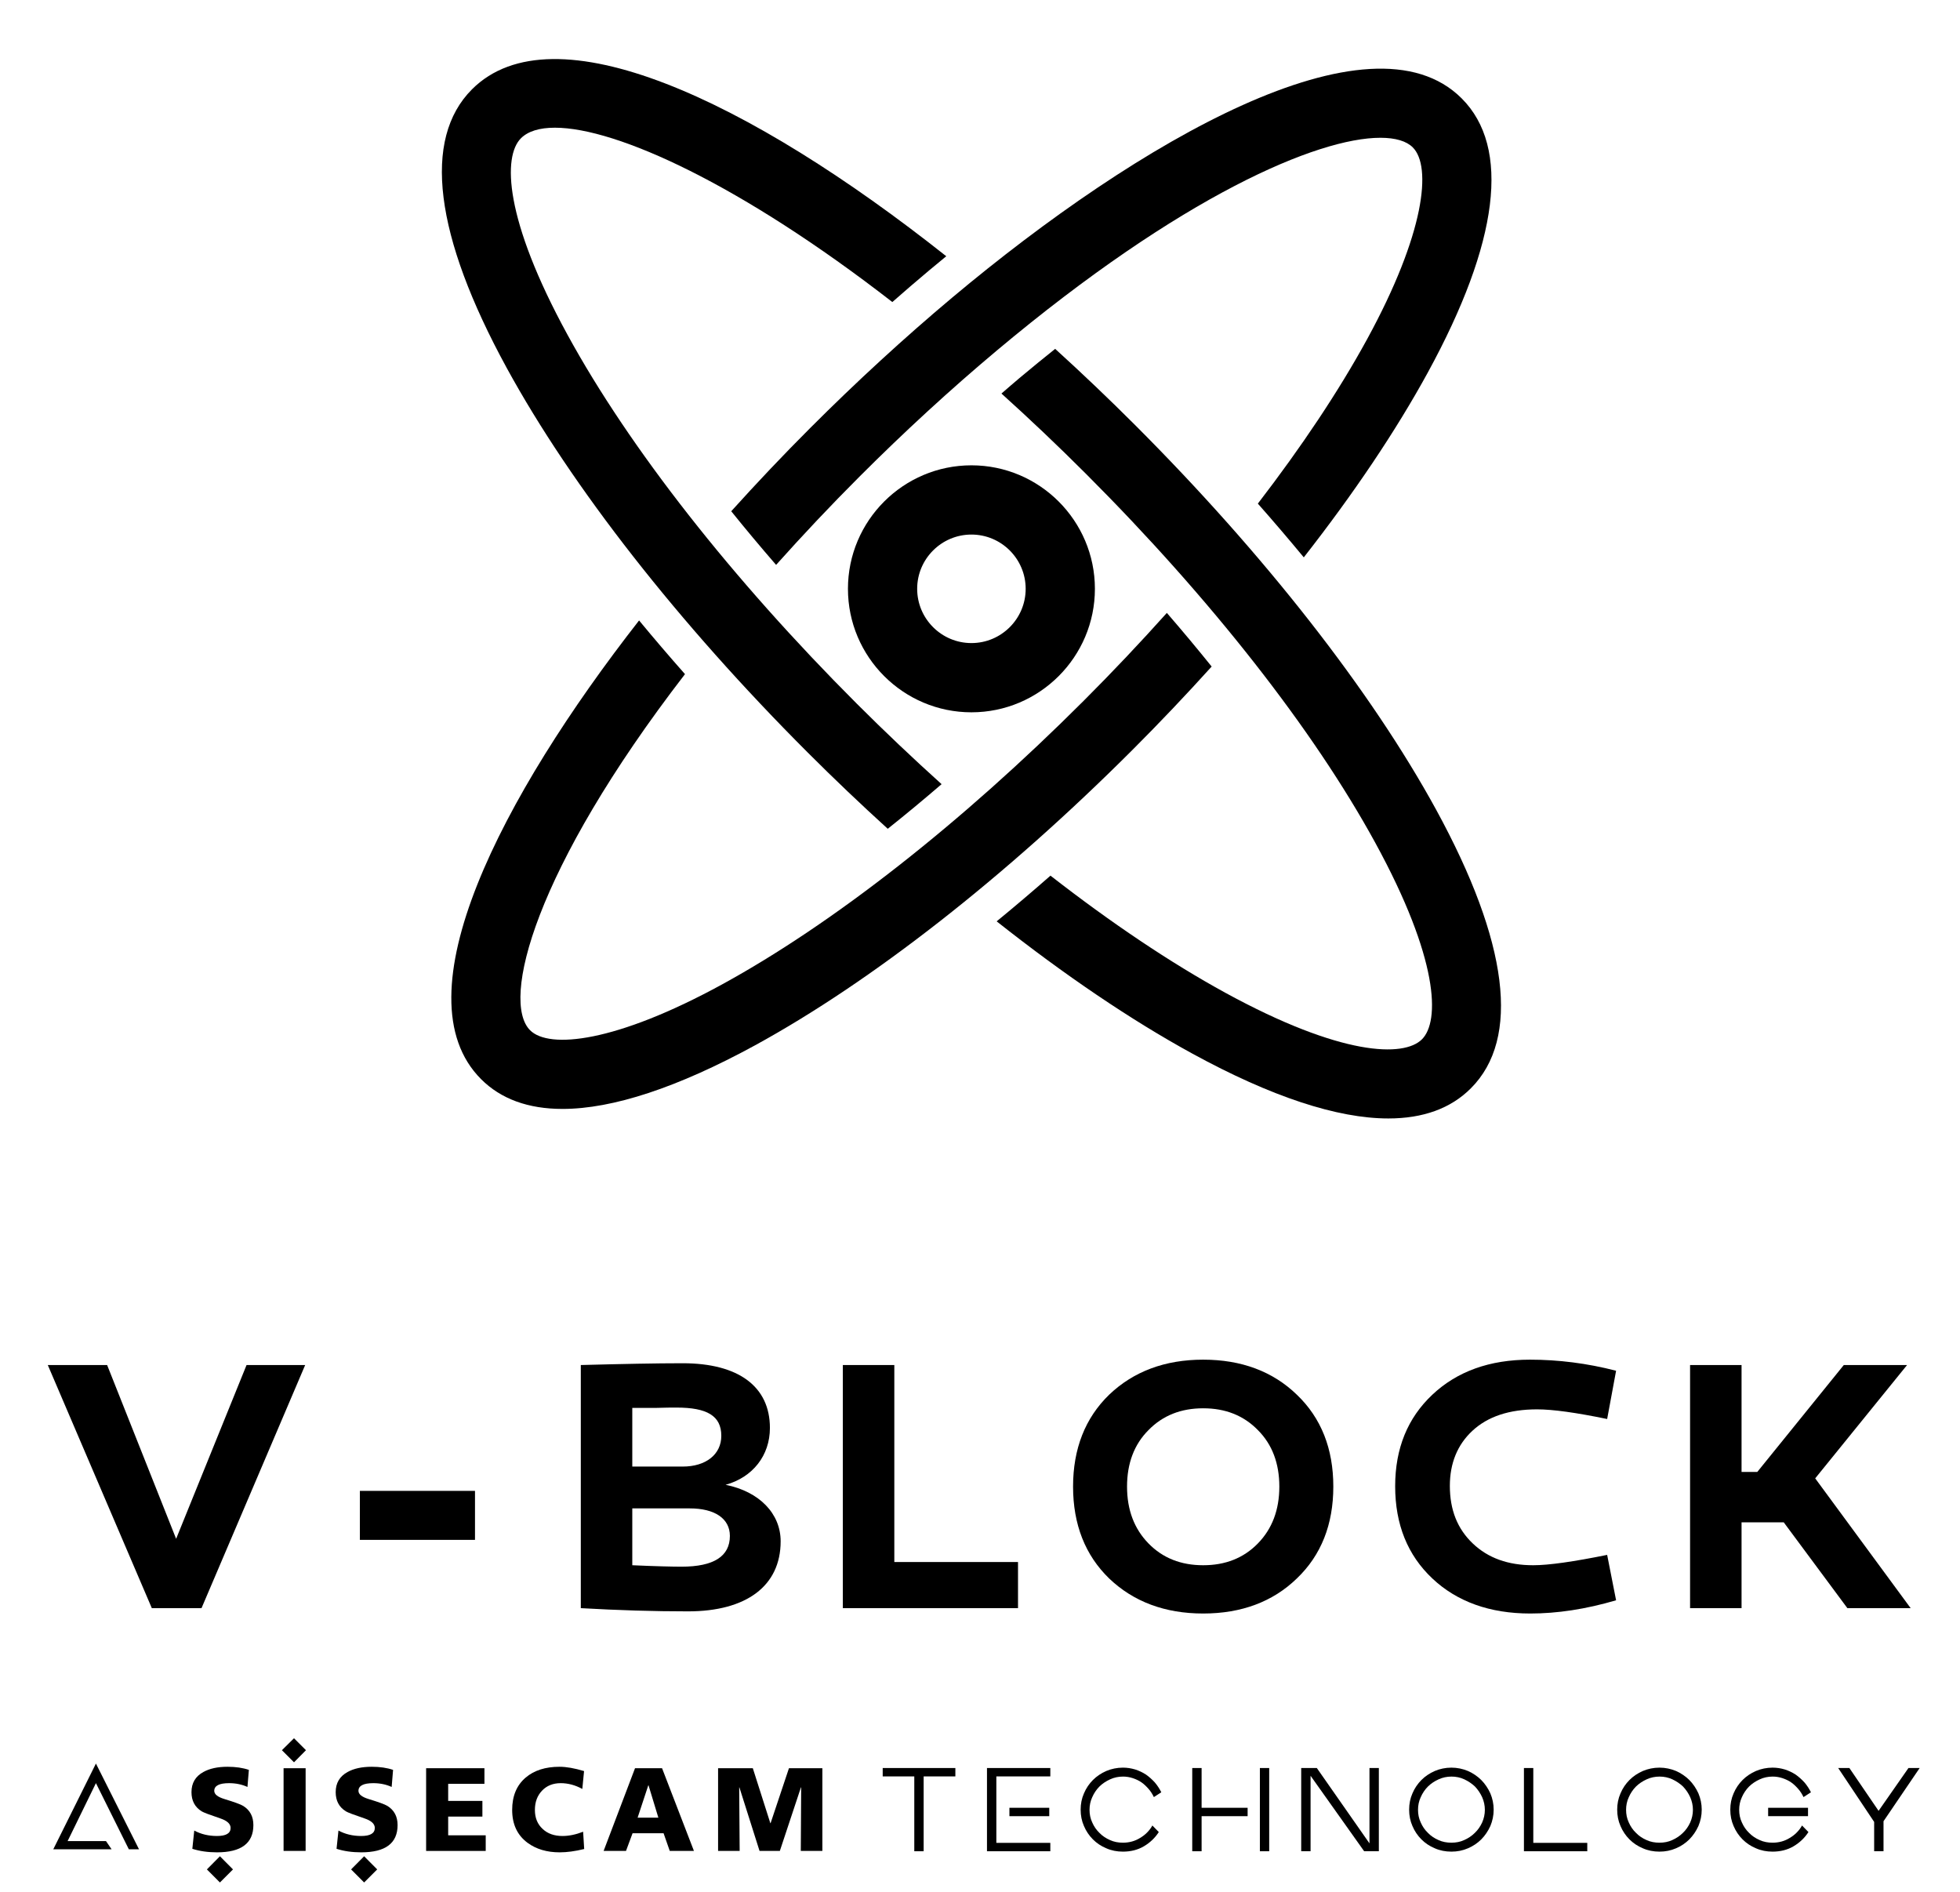
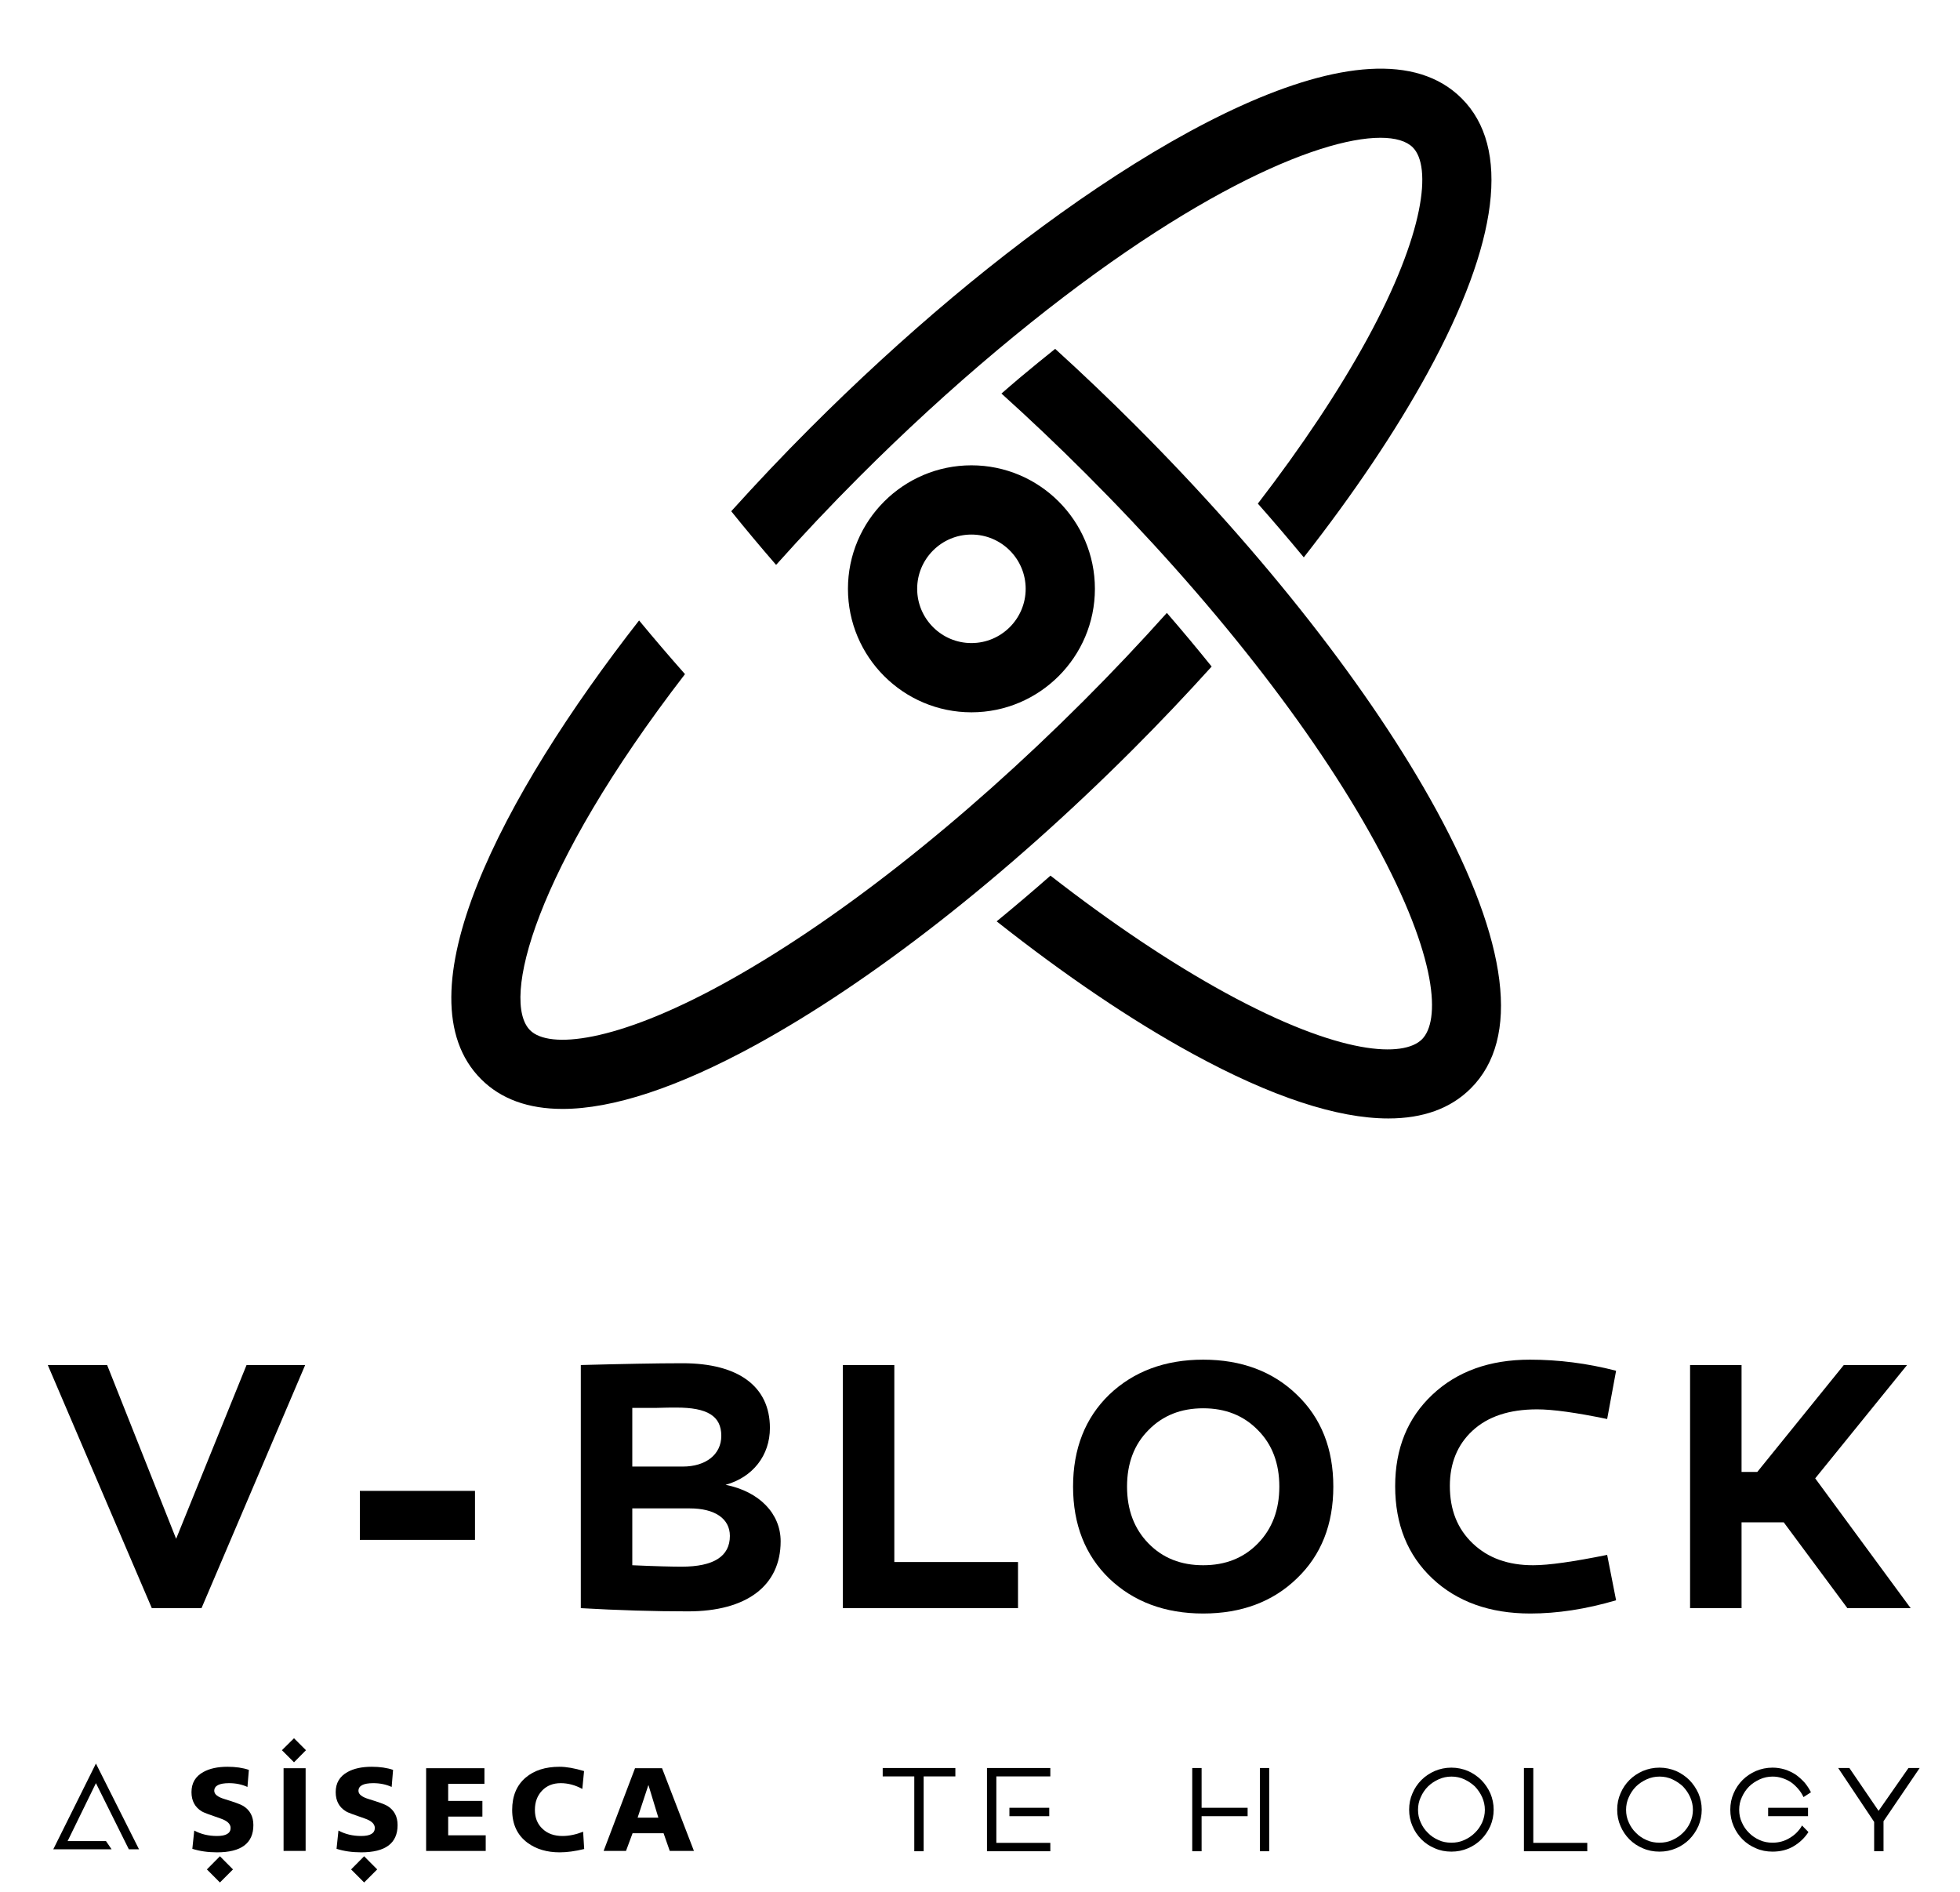
<svg xmlns="http://www.w3.org/2000/svg" xmlns:xlink="http://www.w3.org/1999/xlink" width="719.471pt" height="694.346pt" viewBox="0 0 719.471 694.346" version="1.1">
  <defs>
    <g>
      <symbol overflow="visible" id="glyph0-0">
        <path style="stroke:none;" d="" />
      </symbol>
      <symbol overflow="visible" id="glyph0-1">
        <path style="stroke:none;" d="M 33.484 0 L 17.672 -31.469 L 2.016 0 L 23.422 0 L 21.359 -3.016 L 7.281 -3.016 L 17.672 -24.281 L 29.75 0 Z M 33.484 0 " />
      </symbol>
      <symbol overflow="visible" id="glyph1-0">
        <path style="stroke:none;" d="" />
      </symbol>
      <symbol overflow="visible" id="glyph1-1">
        <path style="stroke:none;" d="M 3.281 -30.547 L 29.953 -30.547 L 29.953 -27.469 L 18.312 -27.469 L 18.312 0 L 14.875 0 L 14.875 -27.469 L 3.281 -27.469 Z M 3.281 -30.547 " />
      </symbol>
      <symbol overflow="visible" id="glyph1-2">
        <path style="stroke:none;" d="M 26.281 -15.953 L 11.656 -15.953 L 11.656 -12.875 L 26.281 -12.875 Z M 3.422 0 L 26.672 0 L 26.672 -3.078 L 6.859 -3.078 L 6.859 -27.469 L 26.672 -27.469 L 26.672 -30.547 L 3.422 -30.547 Z M 3.422 0 " />
      </symbol>
      <symbol overflow="visible" id="glyph1-3">
-         <path style="stroke:none;" d="M 2.797 -15.266 C 2.797 -17.375 3.188 -19.391 4.016 -21.25 C 4.797 -23.109 5.922 -24.766 7.297 -26.141 C 8.672 -27.516 10.328 -28.641 12.234 -29.469 C 14.094 -30.25 16.156 -30.688 18.312 -30.688 C 19.875 -30.688 21.344 -30.453 22.812 -30.016 C 24.234 -29.562 25.547 -28.938 26.781 -28.141 C 27.953 -27.312 29.031 -26.344 30.016 -25.266 C 30.984 -24.141 31.766 -22.906 32.406 -21.641 L 29.672 -19.875 C 29.172 -20.953 28.547 -21.938 27.75 -22.859 C 26.969 -23.75 26.141 -24.578 25.156 -25.266 C 24.188 -25.938 23.109 -26.438 21.938 -26.828 C 20.75 -27.219 19.578 -27.406 18.359 -27.406 C 16.688 -27.406 15.078 -27.078 13.609 -26.391 C 12.094 -25.703 10.766 -24.812 9.688 -23.75 C 8.562 -22.609 7.688 -21.297 7.047 -19.828 C 6.359 -18.359 6.062 -16.797 6.062 -15.219 C 6.062 -13.562 6.359 -12.047 7.047 -10.578 C 7.688 -9.109 8.562 -7.828 9.688 -6.75 C 10.766 -5.625 12.094 -4.75 13.562 -4.109 C 15.031 -3.422 16.641 -3.141 18.312 -3.141 C 19.438 -3.141 20.562 -3.281 21.641 -3.578 C 22.719 -3.875 23.688 -4.312 24.625 -4.891 C 25.547 -5.438 26.391 -6.062 27.172 -6.859 C 27.953 -7.641 28.594 -8.469 29.125 -9.453 L 31.484 -7.047 C 30.109 -4.891 28.25 -3.141 26 -1.812 C 23.75 -0.484 21.141 0.141 18.312 0.141 C 16.156 0.141 14.094 -0.25 12.234 -1.078 C 10.328 -1.859 8.672 -2.984 7.297 -4.359 C 5.922 -5.734 4.797 -7.391 4.016 -9.25 C 3.188 -11.109 2.797 -13.125 2.797 -15.266 Z M 2.797 -15.266 " />
-       </symbol>
+         </symbol>
      <symbol overflow="visible" id="glyph1-4">
        <path style="stroke:none;" d="M 6.859 0 L 6.859 -12.875 L 23.75 -12.875 L 23.75 -15.953 L 6.859 -15.953 L 6.859 -30.547 L 3.422 -30.547 L 3.422 0 Z M 31.672 0 L 31.672 -30.547 L 28.25 -30.547 L 28.25 0 Z M 31.672 0 " />
      </symbol>
      <symbol overflow="visible" id="glyph1-5">
-         <path style="stroke:none;" d="M 6.859 0 L 3.422 0 L 3.422 -30.547 L 9.156 -30.547 L 28.484 -2.891 L 28.484 -30.547 L 31.922 -30.547 L 31.922 0 L 26.531 0 L 6.859 -27.703 Z M 6.859 0 " />
-       </symbol>
+         </symbol>
      <symbol overflow="visible" id="glyph1-6">
        <path style="stroke:none;" d="M 6.062 -15.219 C 6.062 -13.562 6.359 -12.047 7.047 -10.578 C 7.688 -9.109 8.562 -7.828 9.688 -6.75 C 10.766 -5.625 12.094 -4.75 13.562 -4.109 C 15.031 -3.422 16.641 -3.141 18.312 -3.141 C 19.969 -3.141 21.547 -3.422 23.016 -4.109 C 24.469 -4.75 25.797 -5.625 26.922 -6.75 C 28.047 -7.828 28.938 -9.109 29.609 -10.578 C 30.25 -12.047 30.594 -13.562 30.594 -15.219 C 30.594 -16.797 30.25 -18.359 29.609 -19.828 C 28.938 -21.297 28.047 -22.609 26.969 -23.75 C 25.844 -24.812 24.531 -25.703 23.062 -26.391 C 21.594 -27.078 20.016 -27.406 18.359 -27.406 C 16.688 -27.406 15.078 -27.078 13.609 -26.391 C 12.094 -25.703 10.766 -24.812 9.688 -23.75 C 8.562 -22.609 7.688 -21.297 7.047 -19.828 C 6.359 -18.359 6.062 -16.797 6.062 -15.219 Z M 2.797 -15.266 C 2.797 -17.375 3.188 -19.391 4.016 -21.25 C 4.797 -23.109 5.922 -24.766 7.297 -26.141 C 8.672 -27.516 10.328 -28.641 12.234 -29.469 C 14.094 -30.25 16.156 -30.688 18.312 -30.688 C 20.469 -30.688 22.469 -30.25 24.375 -29.469 C 26.234 -28.641 27.906 -27.516 29.281 -26.141 C 30.641 -24.766 31.766 -23.109 32.609 -21.25 C 33.391 -19.391 33.828 -17.375 33.828 -15.266 C 33.828 -13.125 33.391 -11.109 32.609 -9.25 C 31.766 -7.391 30.641 -5.734 29.281 -4.359 C 27.906 -2.984 26.234 -1.859 24.375 -1.078 C 22.469 -0.25 20.469 0.141 18.312 0.141 C 16.156 0.141 14.094 -0.25 12.234 -1.078 C 10.328 -1.859 8.672 -2.984 7.297 -4.359 C 5.922 -5.734 4.797 -7.391 4.016 -9.25 C 3.188 -11.109 2.797 -13.125 2.797 -15.266 Z M 2.797 -15.266 " />
      </symbol>
      <symbol overflow="visible" id="glyph1-7">
        <path style="stroke:none;" d="M 3.422 0 L 26.672 0 L 26.672 -3.078 L 6.859 -3.078 L 6.859 -30.547 L 3.422 -30.547 Z M 3.422 0 " />
      </symbol>
      <symbol overflow="visible" id="glyph1-8">
        <path style="stroke:none;" d="M 2.797 -15.266 C 2.797 -13.125 3.188 -11.109 4.016 -9.25 C 4.797 -7.391 5.922 -5.734 7.297 -4.359 C 8.672 -2.984 10.328 -1.859 12.234 -1.078 C 14.094 -0.25 16.156 0.141 18.312 0.141 C 21.141 0.141 23.75 -0.484 26 -1.812 C 28.25 -3.141 30.109 -4.891 31.484 -7.047 L 29.125 -9.453 C 28.594 -8.469 27.953 -7.641 27.172 -6.859 C 26.391 -6.062 25.547 -5.438 24.625 -4.891 C 23.688 -4.312 22.719 -3.875 21.641 -3.578 C 20.562 -3.281 19.438 -3.141 18.312 -3.141 C 16.641 -3.141 15.031 -3.422 13.562 -4.109 C 12.094 -4.75 10.766 -5.625 9.688 -6.75 C 8.562 -7.828 7.688 -9.109 7.047 -10.578 C 6.359 -12.047 6.062 -13.562 6.062 -15.219 C 6.062 -16.797 6.359 -18.359 7.047 -19.828 C 7.688 -21.297 8.562 -22.609 9.688 -23.75 C 10.766 -24.812 12.094 -25.703 13.609 -26.391 C 15.078 -27.078 16.688 -27.406 18.359 -27.406 C 19.578 -27.406 20.75 -27.219 21.938 -26.828 C 23.109 -26.438 24.188 -25.938 25.156 -25.266 C 26.141 -24.578 26.969 -23.75 27.75 -22.859 C 28.547 -21.938 29.172 -20.953 29.672 -19.875 L 32.406 -21.641 C 31.766 -22.906 30.984 -24.141 30.016 -25.266 C 29.031 -26.344 27.953 -27.312 26.781 -28.141 C 25.547 -28.938 24.234 -29.562 22.812 -30.016 C 21.344 -30.453 19.875 -30.688 18.312 -30.688 C 16.156 -30.688 14.094 -30.25 12.234 -29.469 C 10.328 -28.641 8.672 -27.516 7.297 -26.141 C 5.922 -24.766 4.797 -23.109 4.016 -21.25 C 3.188 -19.391 2.797 -17.375 2.797 -15.266 Z M 31.328 -15.953 L 16.688 -15.953 L 16.688 -12.875 L 31.328 -12.875 Z M 31.328 -15.953 " />
      </symbol>
      <symbol overflow="visible" id="glyph1-9">
        <path style="stroke:none;" d="M 15.266 0 L 15.266 -10.766 L 2.062 -30.547 L 6.172 -30.547 L 16.891 -14.828 L 27.859 -30.547 L 31.969 -30.547 L 18.703 -11.016 L 18.703 0 Z M 15.266 0 " />
      </symbol>
      <symbol overflow="visible" id="glyph2-0">
        <path style="stroke:none;" d="" />
      </symbol>
      <symbol overflow="visible" id="glyph2-1">
        <path style="stroke:none;" d="M 2.219 -0.781 L 2.922 -7.484 C 5.379 -6.148 8.16 -5.484 11.266 -5.484 C 14.598 -5.484 16.266 -6.469 16.266 -8.438 C 16.266 -9.914 15.02 -11.078 12.531 -11.922 C 8.582 -13.254 6.289 -14.125 5.656 -14.531 C 3.156 -16.062 1.906 -18.41 1.906 -21.578 C 1.906 -24.91 3.359 -27.375 6.266 -28.969 C 8.555 -30.25 11.516 -30.891 15.141 -30.891 C 18.148 -30.891 20.758 -30.508 22.969 -29.75 L 22.453 -23.484 C 20.422 -24.41 18.172 -24.875 15.703 -24.875 C 12.078 -24.875 10.266 -23.93 10.266 -22.047 C 10.266 -20.805 11.508 -19.805 14 -19.047 C 17.688 -17.922 19.977 -17.082 20.875 -16.531 C 23.375 -14.988 24.625 -12.641 24.625 -9.484 C 24.625 -2.816 20.172 0.516 11.266 0.516 C 7.93 0.516 4.914 0.082 2.219 -0.781 Z M 12.344 11.578 L 7.562 6.781 L 12.344 1.953 L 17.141 6.781 Z M 12.344 11.578 " />
      </symbol>
      <symbol overflow="visible" id="glyph2-2">
        <path style="stroke:none;" d="M 3.219 0 L 3.219 -30.359 L 11.312 -30.359 L 11.312 0 Z M 11.438 -36.969 L 7.047 -32.531 L 2.609 -36.969 L 7.047 -41.359 Z M 11.438 -36.969 " />
      </symbol>
      <symbol overflow="visible" id="glyph2-3">
        <path style="stroke:none;" d="M 2.609 0 L 2.609 -30.359 L 24.016 -30.359 L 24.016 -24.625 L 10.703 -24.625 L 10.703 -18.359 L 23.266 -18.359 L 23.266 -12.609 L 10.703 -12.609 L 10.703 -5.734 L 24.484 -5.734 L 24.484 0 Z M 2.609 0 " />
      </symbol>
      <symbol overflow="visible" id="glyph2-4">
        <path style="stroke:none;" d="M 27.75 -7.047 L 28.141 -0.703 C 24.836 0.109 21.836 0.516 19.141 0.516 C 14.473 0.516 10.555 -0.641 7.391 -2.953 C 3.598 -5.742 1.703 -9.773 1.703 -15.047 C 1.703 -20.148 3.352 -24.109 6.656 -26.922 C 9.758 -29.566 13.906 -30.891 19.094 -30.891 C 21.594 -30.891 24.594 -30.363 28.094 -29.312 L 27.453 -22.75 C 24.867 -24.164 22.227 -24.875 19.531 -24.875 C 16.688 -24.875 14.395 -23.953 12.656 -22.109 C 10.914 -20.273 10.047 -17.922 10.047 -15.047 C 10.047 -12.117 11.004 -9.785 12.922 -8.047 C 14.742 -6.336 17.164 -5.484 20.188 -5.484 C 22.562 -5.484 25.082 -6.004 27.75 -7.047 Z M 27.75 -7.047 " />
      </symbol>
      <symbol overflow="visible" id="glyph2-5">
        <path style="stroke:none;" d="M 0.344 0 L 11.875 -30.359 L 21.797 -30.359 L 33.5 0 L 24.625 0 L 22.359 -6.484 L 10.969 -6.484 L 8.562 0 Z M 20.438 -12.219 L 16.828 -24.094 L 16.75 -24.094 L 12.828 -12.219 Z M 20.438 -12.219 " />
      </symbol>
      <symbol overflow="visible" id="glyph2-6">
-         <path style="stroke:none;" d="M 2.609 0 L 2.609 -30.359 L 15.359 -30.359 L 21.797 -10.172 L 21.875 -10.172 L 28.625 -30.359 L 40.891 -30.359 L 40.891 0 L 32.969 0 L 33.109 -23.312 L 33.016 -23.312 L 25.281 0 L 17.828 0 L 10.438 -23.312 L 10.359 -23.312 L 10.531 0 Z M 2.609 0 " />
-       </symbol>
+         </symbol>
    </g>
  </defs>
  <g id="surface1">
    <path style=" stroke:none;fill-rule:nonzero;fill:rgb(0%,0%,0%);fill-opacity:1;" d="M 55.73 590.25 L 17.543 501.016 L 39.324 501.016 L 64.652 564.793 L 90.504 501.016 L 112.023 501.016 L 73.973 590.25 Z M 55.73 590.25 " />
    <path style=" stroke:none;fill-rule:nonzero;fill:rgb(0%,0%,0%);fill-opacity:1;" d="M 174.359 565.188 L 132.102 565.188 L 132.102 547.207 L 174.359 547.207 Z M 174.359 565.188 " />
    <path style=" stroke:none;fill-rule:nonzero;fill:rgb(0%,0%,0%);fill-opacity:1;" d="M 267.922 563.742 C 267.922 557.309 262.277 553.637 253.227 553.637 L 232.098 553.637 L 232.098 574.5 C 240.891 574.895 246.926 575.027 250.203 575.027 C 262.016 575.027 267.922 571.219 267.922 563.742 M 240.363 516.762 L 232.098 516.762 L 232.098 538.285 L 250.598 538.285 C 259.129 538.285 264.773 533.824 264.773 527 C 264.773 519.648 259.523 516.633 248.367 516.633 C 246.66 516.633 244.039 516.633 240.363 516.762 M 286.559 565.711 C 286.559 582.113 273.957 591.43 252.57 591.43 C 240.102 591.43 226.98 591.039 213.199 590.25 L 213.199 501.016 C 228.289 500.621 240.758 500.359 250.598 500.359 C 271.07 500.359 282.617 508.887 282.617 524.109 C 282.617 534.215 276.32 542.219 266.348 544.977 C 278.812 547.469 286.559 555.602 286.559 565.711 " />
    <path style=" stroke:none;fill-rule:nonzero;fill:rgb(0%,0%,0%);fill-opacity:1;" d="M 309.387 590.25 L 309.387 501.016 L 328.285 501.016 L 328.285 573.32 L 373.688 573.32 L 373.688 590.25 Z M 309.387 590.25 " />
    <path style=" stroke:none;fill-rule:nonzero;fill:rgb(0%,0%,0%);fill-opacity:1;" d="M 441.664 574.5 C 449.801 574.5 456.492 571.879 461.742 566.496 C 466.992 561.117 469.613 554.164 469.613 545.633 C 469.613 537.105 466.992 530.148 461.742 524.898 C 456.492 519.52 449.801 516.895 441.664 516.895 C 433.523 516.895 426.832 519.52 421.582 524.898 C 416.332 530.148 413.711 537.105 413.711 545.633 C 413.711 554.164 416.332 561.117 421.582 566.496 C 426.832 571.879 433.523 574.5 441.664 574.5 M 441.664 499.047 C 455.703 499.047 467.25 503.379 476.043 511.906 C 484.969 520.434 489.43 531.723 489.43 545.633 C 489.43 559.543 484.969 570.828 476.043 579.355 C 467.25 587.891 455.703 592.219 441.664 592.219 C 427.621 592.219 416.074 587.891 407.148 579.355 C 398.355 570.828 393.898 559.543 393.898 545.633 C 393.898 531.723 398.355 520.434 407.148 511.906 C 416.074 503.379 427.621 499.047 441.664 499.047 " />
    <path style=" stroke:none;fill-rule:nonzero;fill:rgb(0%,0%,0%);fill-opacity:1;" d="M 589.949 520.828 C 578.527 518.469 570 517.285 564.227 517.285 C 553.992 517.285 546.121 519.914 540.477 525.16 C 534.961 530.281 532.207 537.105 532.207 545.371 C 532.207 554.164 534.961 561.117 540.605 566.496 C 546.246 571.879 553.598 574.5 562.785 574.5 C 568.555 574.5 577.613 573.191 589.949 570.699 L 593.23 587.363 C 582.074 590.645 571.574 592.219 561.73 592.219 C 546.906 592.219 534.832 587.891 525.777 579.355 C 516.723 570.828 512.133 559.543 512.133 545.504 C 512.133 531.59 516.723 520.434 525.777 511.91 C 534.832 503.379 546.773 499.047 561.605 499.047 C 571.969 499.047 582.598 500.359 593.23 503.117 Z M 589.949 520.828 " />
    <path style=" stroke:none;fill-rule:nonzero;fill:rgb(0%,0%,0%);fill-opacity:1;" d="M 639.285 590.25 L 620.387 590.25 L 620.387 501.016 L 639.285 501.016 L 639.285 540.254 L 645.062 540.254 L 676.816 501.016 L 700.043 501.016 L 666.32 542.613 L 701.355 590.25 L 678.129 590.25 L 654.773 558.754 L 639.285 558.754 Z M 639.285 590.25 " />
    <path style=" stroke:none;fill-rule:nonzero;fill:rgb(0%,0%,0%);fill-opacity:1;" d="M 356.59 196.203 C 345.605 196.203 336.672 205.137 336.672 216.117 C 336.672 227.098 345.605 236.031 356.59 236.031 C 367.57 236.031 376.5 227.098 376.5 216.117 C 376.5 205.137 367.57 196.203 356.59 196.203 M 356.59 261.445 C 331.598 261.445 311.262 241.105 311.262 216.117 C 311.262 191.125 331.598 170.789 356.59 170.789 C 381.578 170.789 401.914 191.125 401.914 216.117 C 401.914 241.105 381.578 261.445 356.59 261.445 " />
    <path style=" stroke:none;fill-rule:nonzero;fill:rgb(0%,0%,0%);fill-opacity:1;" d="M 428.324 224.961 C 418.633 235.777 408.422 246.586 397.746 257.262 C 352.891 302.105 305.766 339.07 265.027 361.332 C 226.051 382.645 201.547 385.129 194.574 378.129 C 183.891 367.445 195.859 319.551 251.445 247.43 C 245.633 240.863 240.02 234.289 234.59 227.73 C 184.195 292.242 146.004 365.516 176.605 396.098 C 183.891 403.391 193.93 407.016 206.484 407.016 C 224.91 407.016 248.762 399.176 277.211 383.641 C 320.008 360.238 369.195 321.746 415.711 275.23 C 425.809 265.133 435.5 254.906 444.77 244.648 C 439.508 238.113 434.031 231.543 428.324 224.961 " />
    <path style=" stroke:none;fill-rule:nonzero;fill:rgb(0%,0%,0%);fill-opacity:1;" d="M 536.57 36.137 C 503.039 2.547 417.973 51.855 349.539 109.223 C 331.898 124.023 314.387 140.105 297.488 157.016 C 287.449 167.047 277.762 177.301 268.418 187.645 C 273.68 194.176 279.18 200.75 284.887 207.332 C 294.664 196.406 304.859 185.574 315.453 174.984 C 331.832 158.59 348.793 143.008 365.871 128.688 C 433.754 71.77 483.684 50.57 506.715 50.57 C 512.297 50.57 516.32 51.809 518.602 54.102 C 525.598 61.09 523.094 85.582 501.801 124.559 C 491.418 143.551 477.809 163.945 461.727 184.844 C 467.543 191.422 473.152 198.004 478.59 204.574 C 496.945 181.121 512.414 158.133 524.109 136.742 C 550.242 88.91 554.562 54.117 536.57 36.137 " />
-     <path style=" stroke:none;fill-rule:nonzero;fill:rgb(0%,0%,0%);fill-opacity:1;" d="M 325.875 304.195 C 332.43 298.973 339.023 293.504 345.637 287.816 C 335.199 278.406 324.777 268.543 314.473 258.242 C 268.738 212.508 231.027 164.438 208.324 122.883 C 185.043 80.309 184.559 57.418 191.223 50.754 C 193.816 48.16 198.035 46.871 203.695 46.871 C 226.398 46.871 272.156 67.863 327.555 110.859 C 332.066 106.891 336.594 103 341.129 99.195 C 343.027 97.605 345.121 95.871 347.355 94.047 C 274.785 36.543 203.078 2.938 173.258 32.785 C 155.004 51.039 159.422 86.402 186.016 135.066 C 209.859 178.684 249.098 228.809 296.508 276.211 C 306.207 285.91 316.027 295.242 325.875 304.195 " />
    <path style=" stroke:none;fill-rule:nonzero;fill:rgb(0%,0%,0%);fill-opacity:1;" d="M 527.164 297.168 C 503.316 253.562 464.078 203.438 416.68 156.023 C 407.102 146.445 397.281 137.086 387.328 128.043 C 383.078 131.438 378.73 134.984 374.277 138.715 C 372.051 140.586 369.832 142.531 367.609 144.445 C 377.805 153.633 388.195 163.473 398.715 173.992 C 444.449 219.738 482.148 267.809 504.852 309.363 C 528.129 351.949 528.629 374.828 521.953 381.48 C 515.301 388.105 492.441 387.684 449.836 364.406 C 429.633 353.352 407.879 338.73 385.605 321.395 C 379.02 327.18 372.43 332.777 365.852 338.168 C 390.68 357.797 415.047 374.328 437.648 386.691 C 466.637 402.547 490.906 410.516 509.645 410.516 C 522.375 410.516 532.551 406.844 539.918 399.449 C 558.184 381.207 553.766 345.844 527.164 297.168 " />
    <g style="fill:rgb(0%,0%,0%);fill-opacity:1;">
      <use xlink:href="#glyph0-1" x="17.542" y="678.756" />
    </g>
    <g style="fill:rgb(0%,0%,0%);fill-opacity:1;">
      <use xlink:href="#glyph1-1" x="320.739" y="679.476" />
      <use xlink:href="#glyph1-2" x="358.877" y="679.476" />
      <use xlink:href="#glyph1-3" x="393.882" y="679.476" />
      <use xlink:href="#glyph1-4" x="434.222" y="679.476" />
      <use xlink:href="#glyph1-5" x="474.22" y="679.476" />
      <use xlink:href="#glyph1-6" x="514.463" y="679.476" />
      <use xlink:href="#glyph1-7" x="555.979" y="679.476" />
      <use xlink:href="#glyph1-6" x="590.837" y="679.476" />
      <use xlink:href="#glyph1-8" x="632.353" y="679.476" />
      <use xlink:href="#glyph1-9" x="672.693" y="679.476" />
    </g>
    <g style="fill:rgb(0%,0%,0%);fill-opacity:1;">
      <use xlink:href="#glyph2-1" x="68.384" y="679.36" />
      <use xlink:href="#glyph2-2" x="100.875" y="679.36" />
      <use xlink:href="#glyph2-1" x="121.318" y="679.36" />
      <use xlink:href="#glyph2-3" x="153.81" y="679.36" />
      <use xlink:href="#glyph2-4" x="186.301" y="679.36" />
      <use xlink:href="#glyph2-5" x="221.228" y="679.36" />
      <use xlink:href="#glyph2-6" x="260.983" y="679.36" />
    </g>
  </g>
</svg>